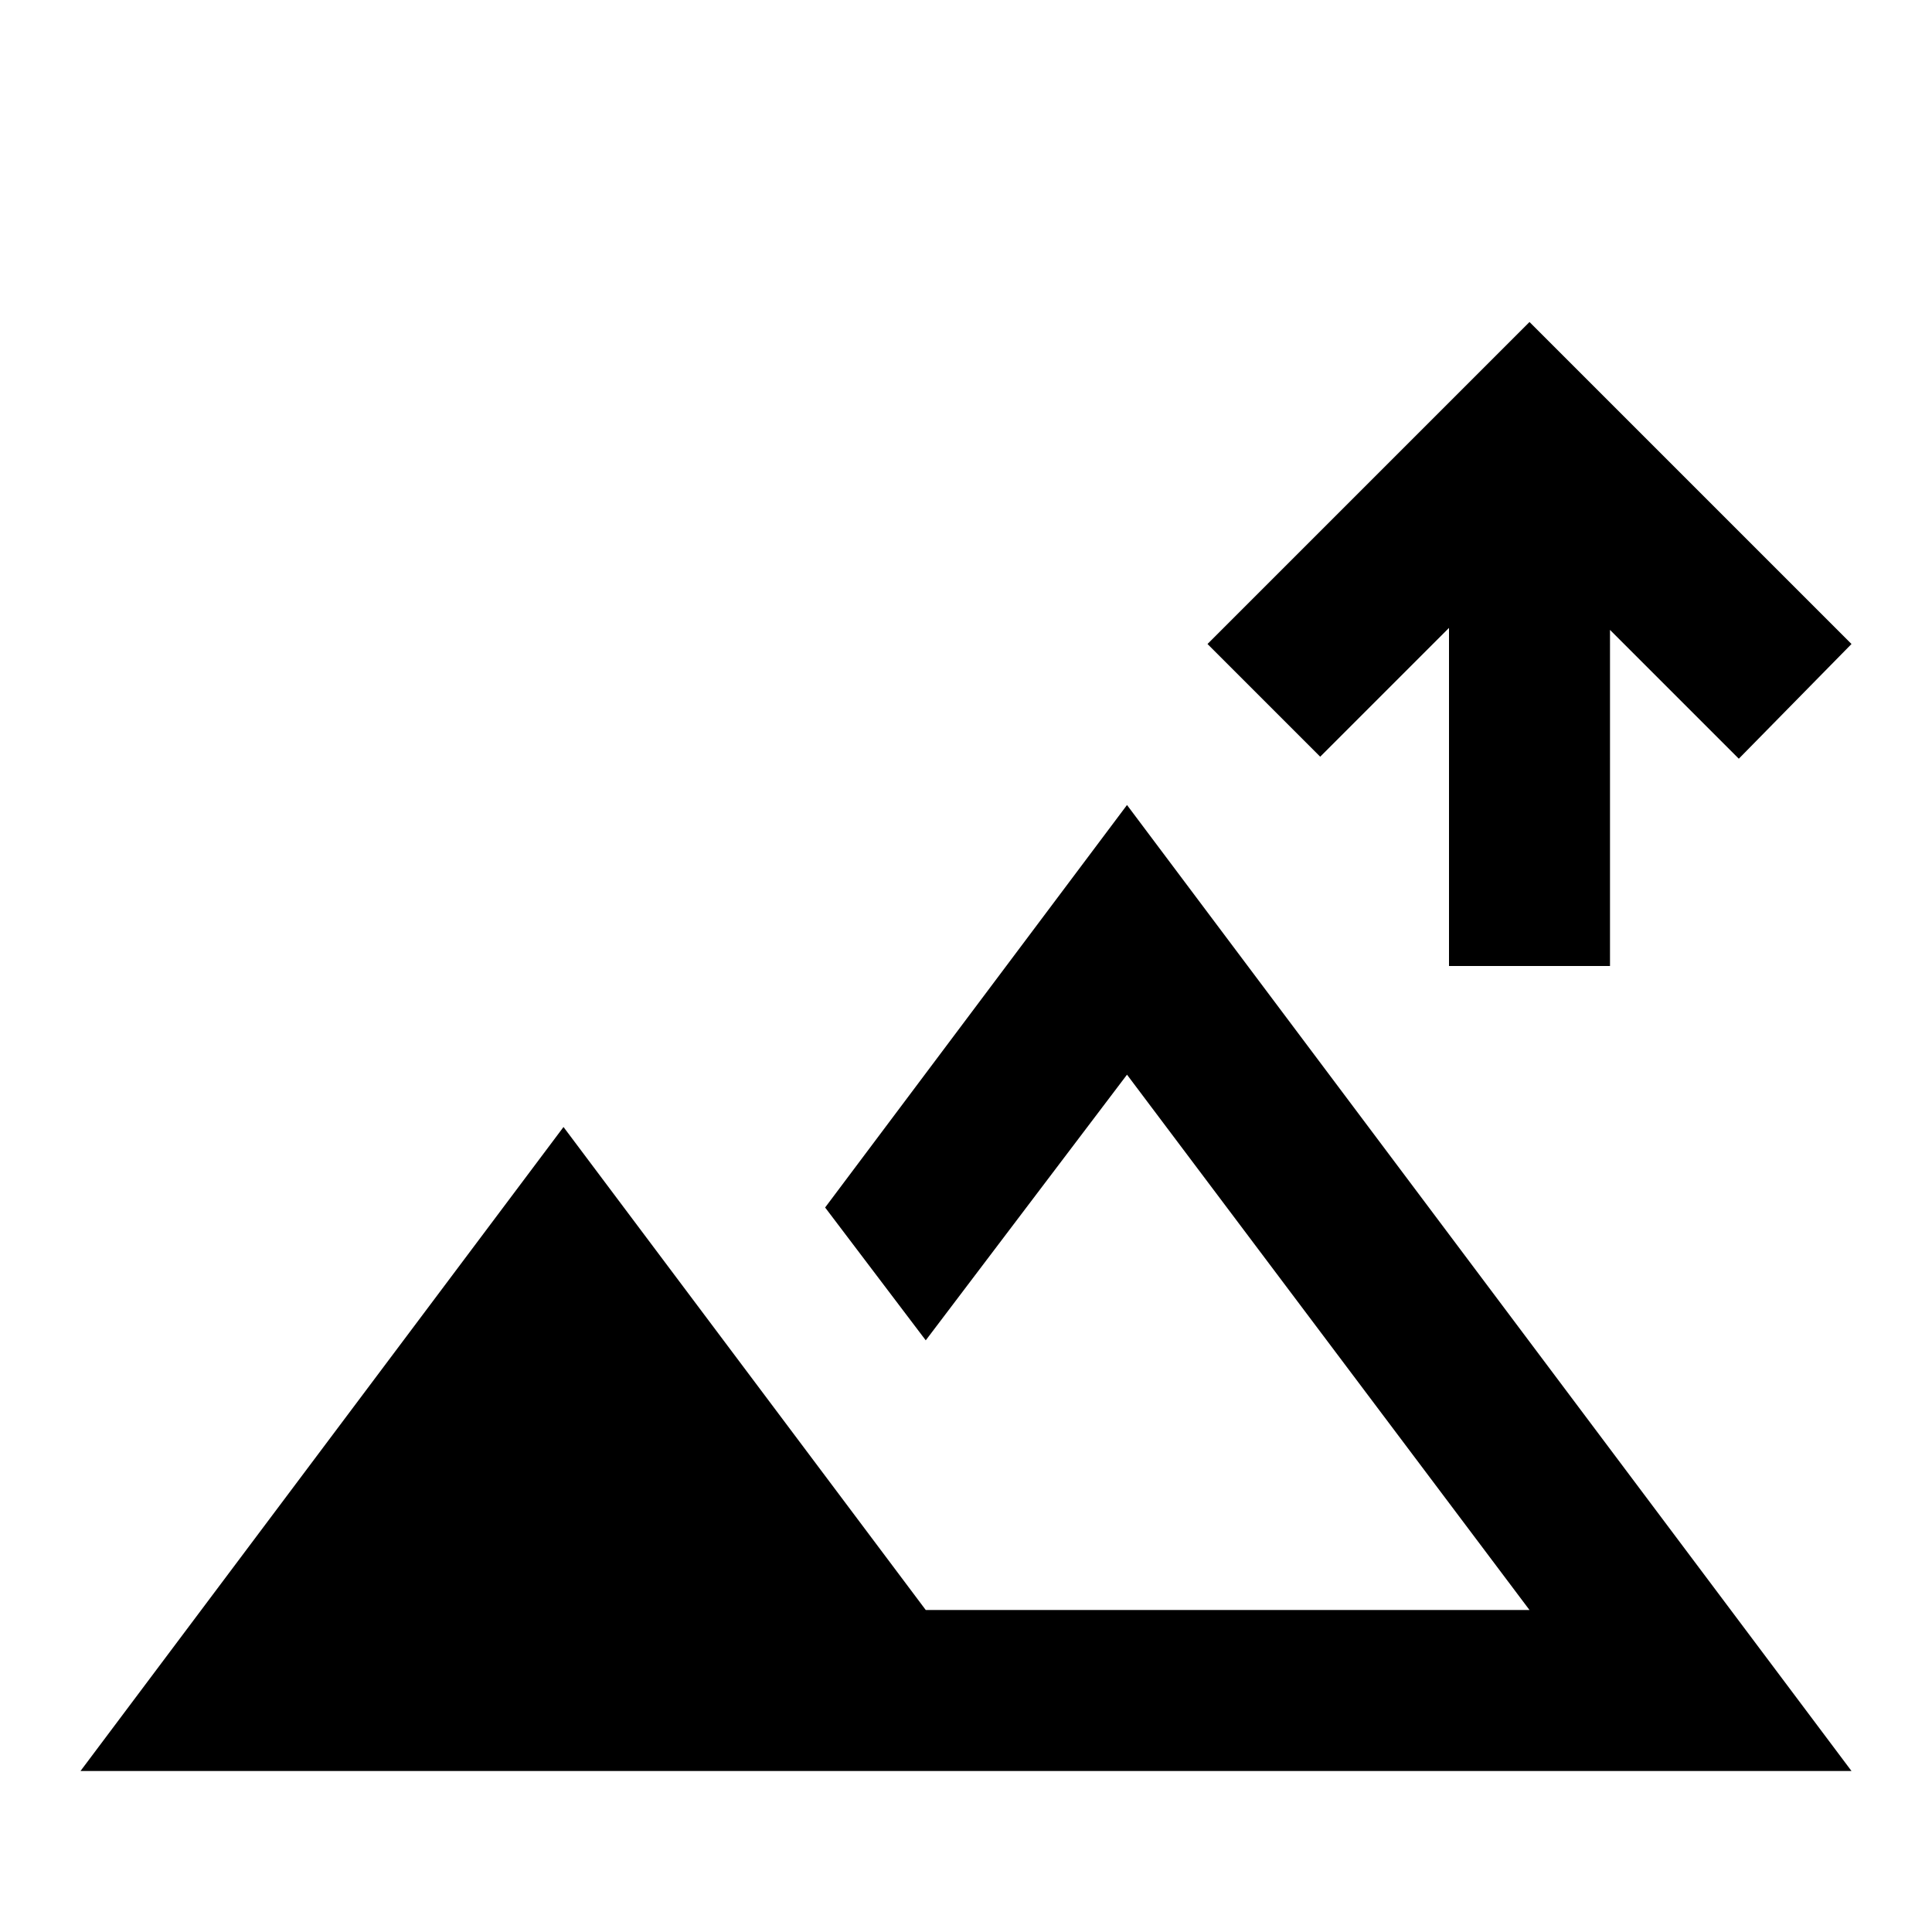
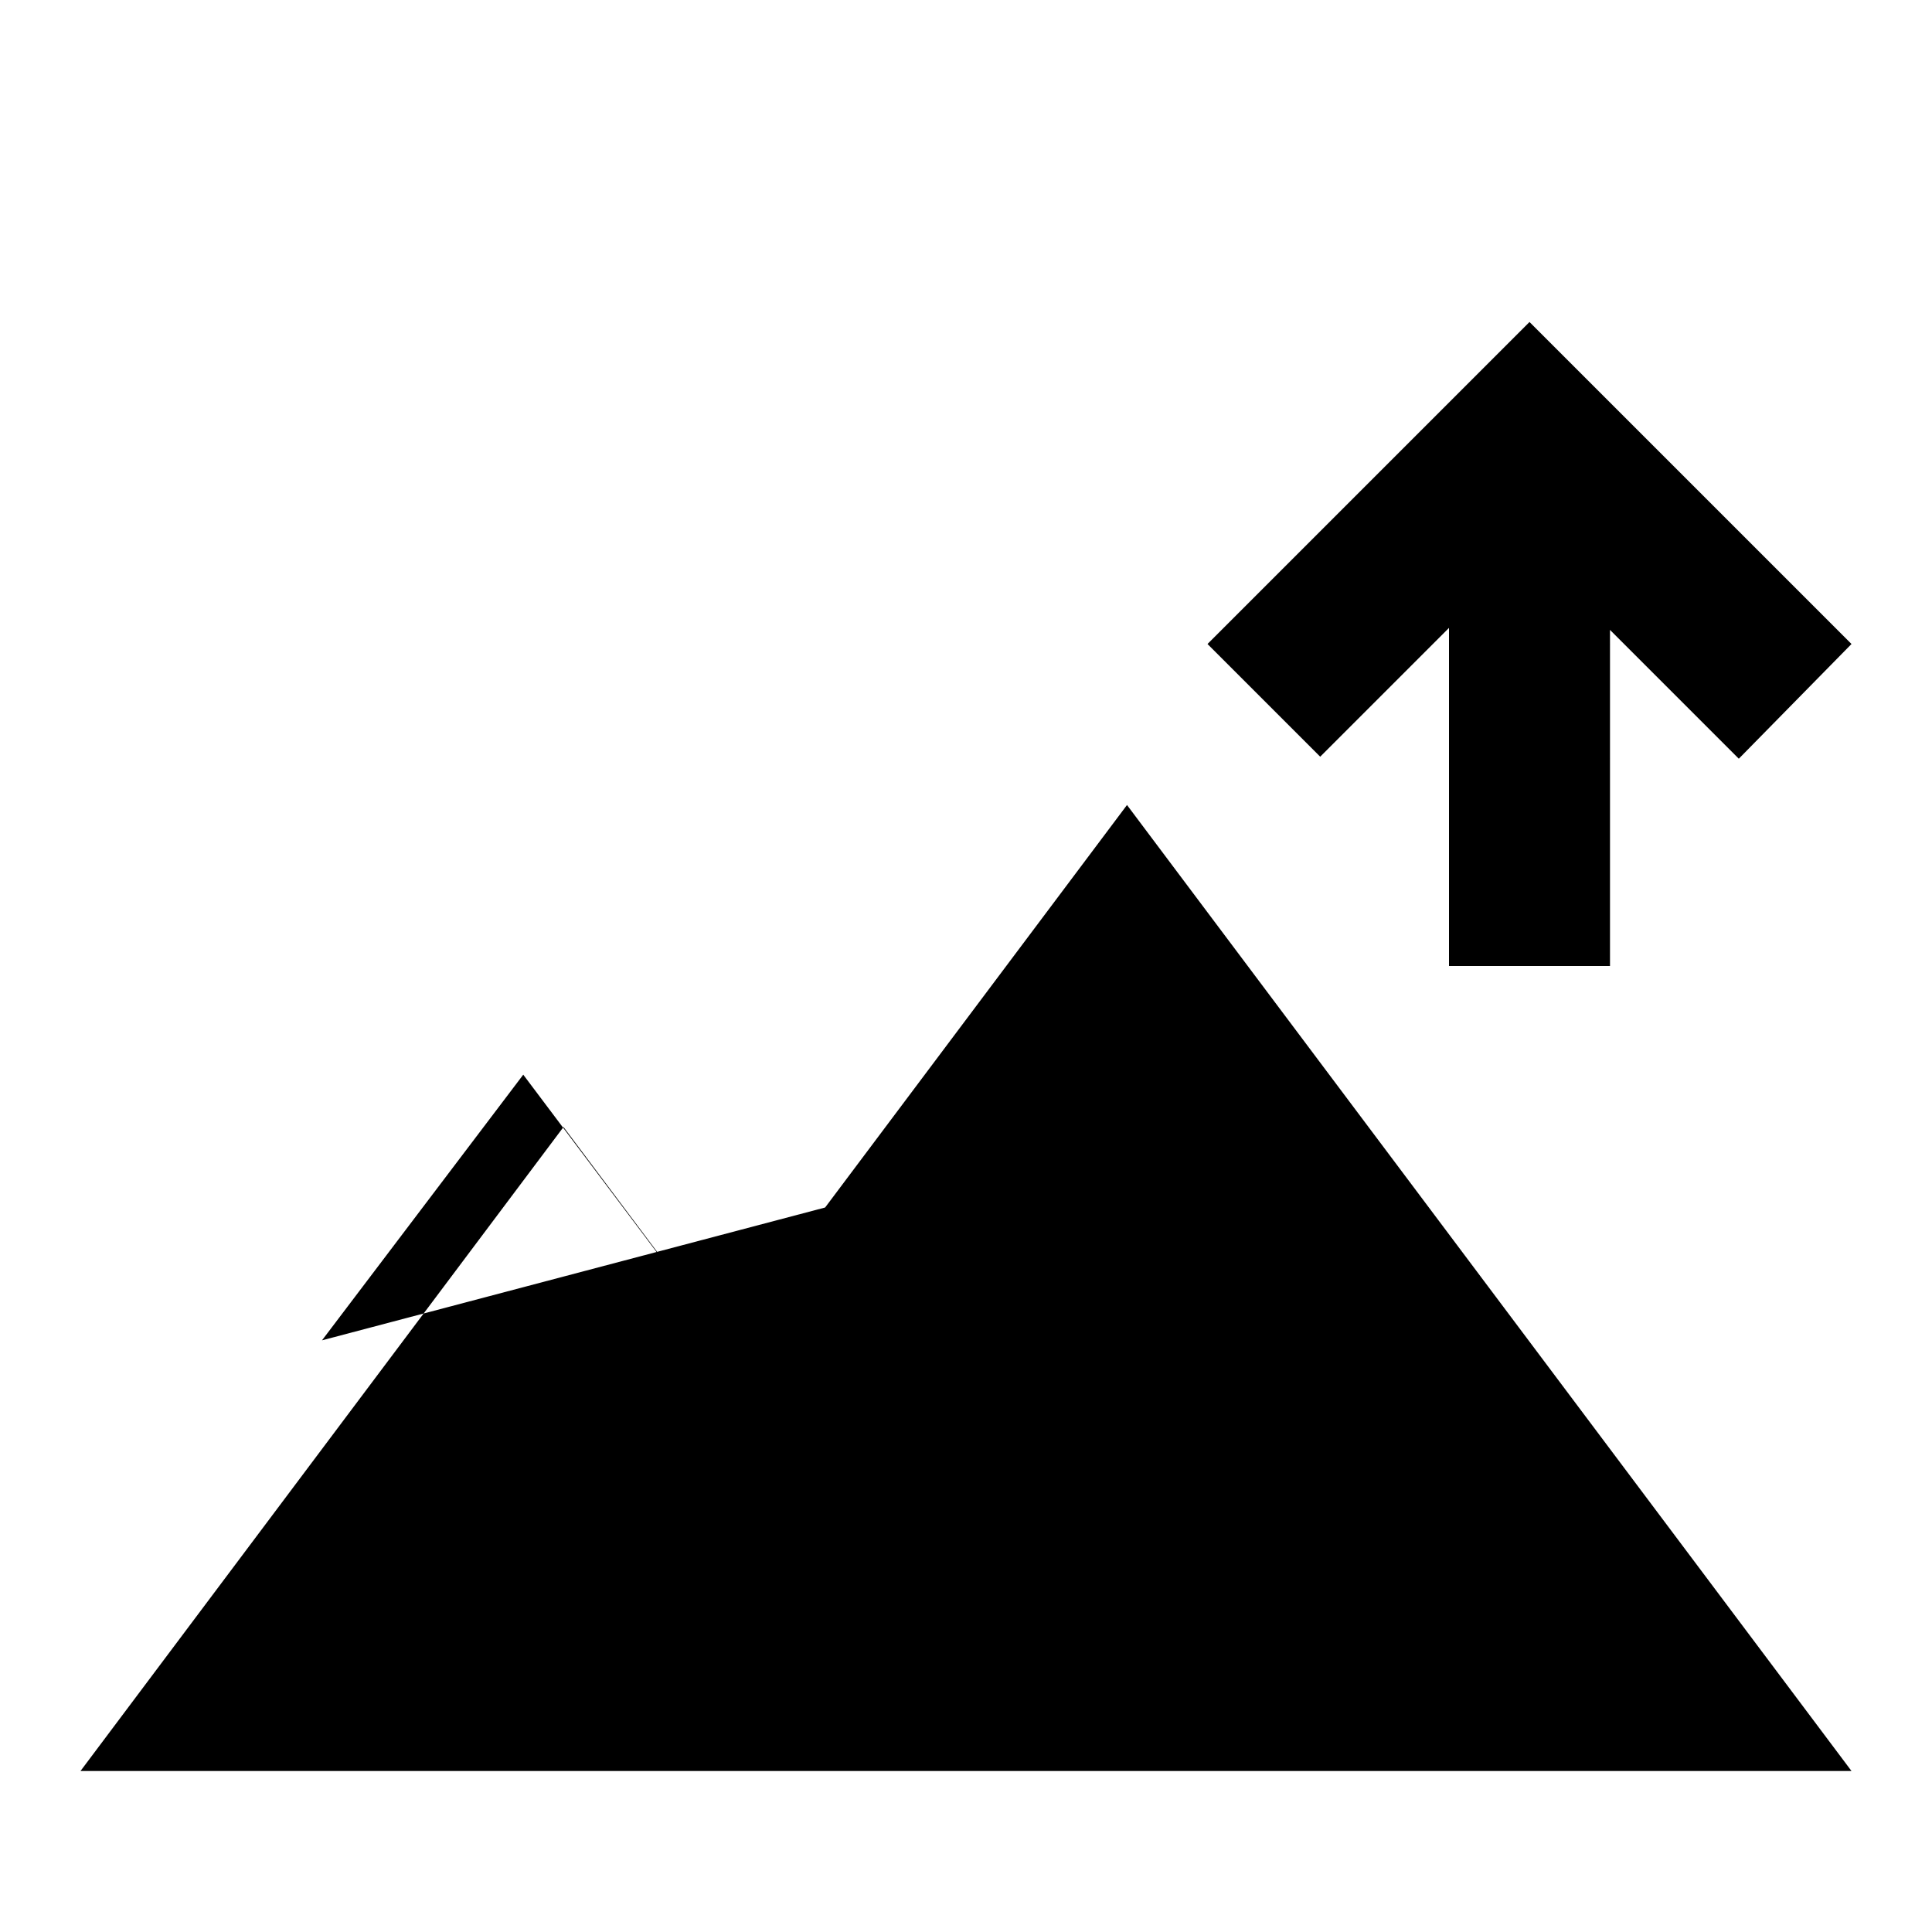
<svg xmlns="http://www.w3.org/2000/svg" width="1em" height="1em" viewBox="0 0 24 24">
-   <path fill="currentColor" d="M18 12V7.8l-1.6 1.6L15 8l4-4 4 4-1.4 1.425-1.6-1.6V12zM1 22l6-8 4.5 6H19l-5-6.65-2.5 3.3L10.25 15 14 10l9 12zm10.5-2" />
+   <path fill="currentColor" d="M18 12V7.8l-1.6 1.6L15 8l4-4 4 4-1.4 1.425-1.6-1.6V12zM1 22l6-8 4.5 6l-5-6.65-2.5 3.3L10.25 15 14 10l9 12zm10.5-2" />
</svg>